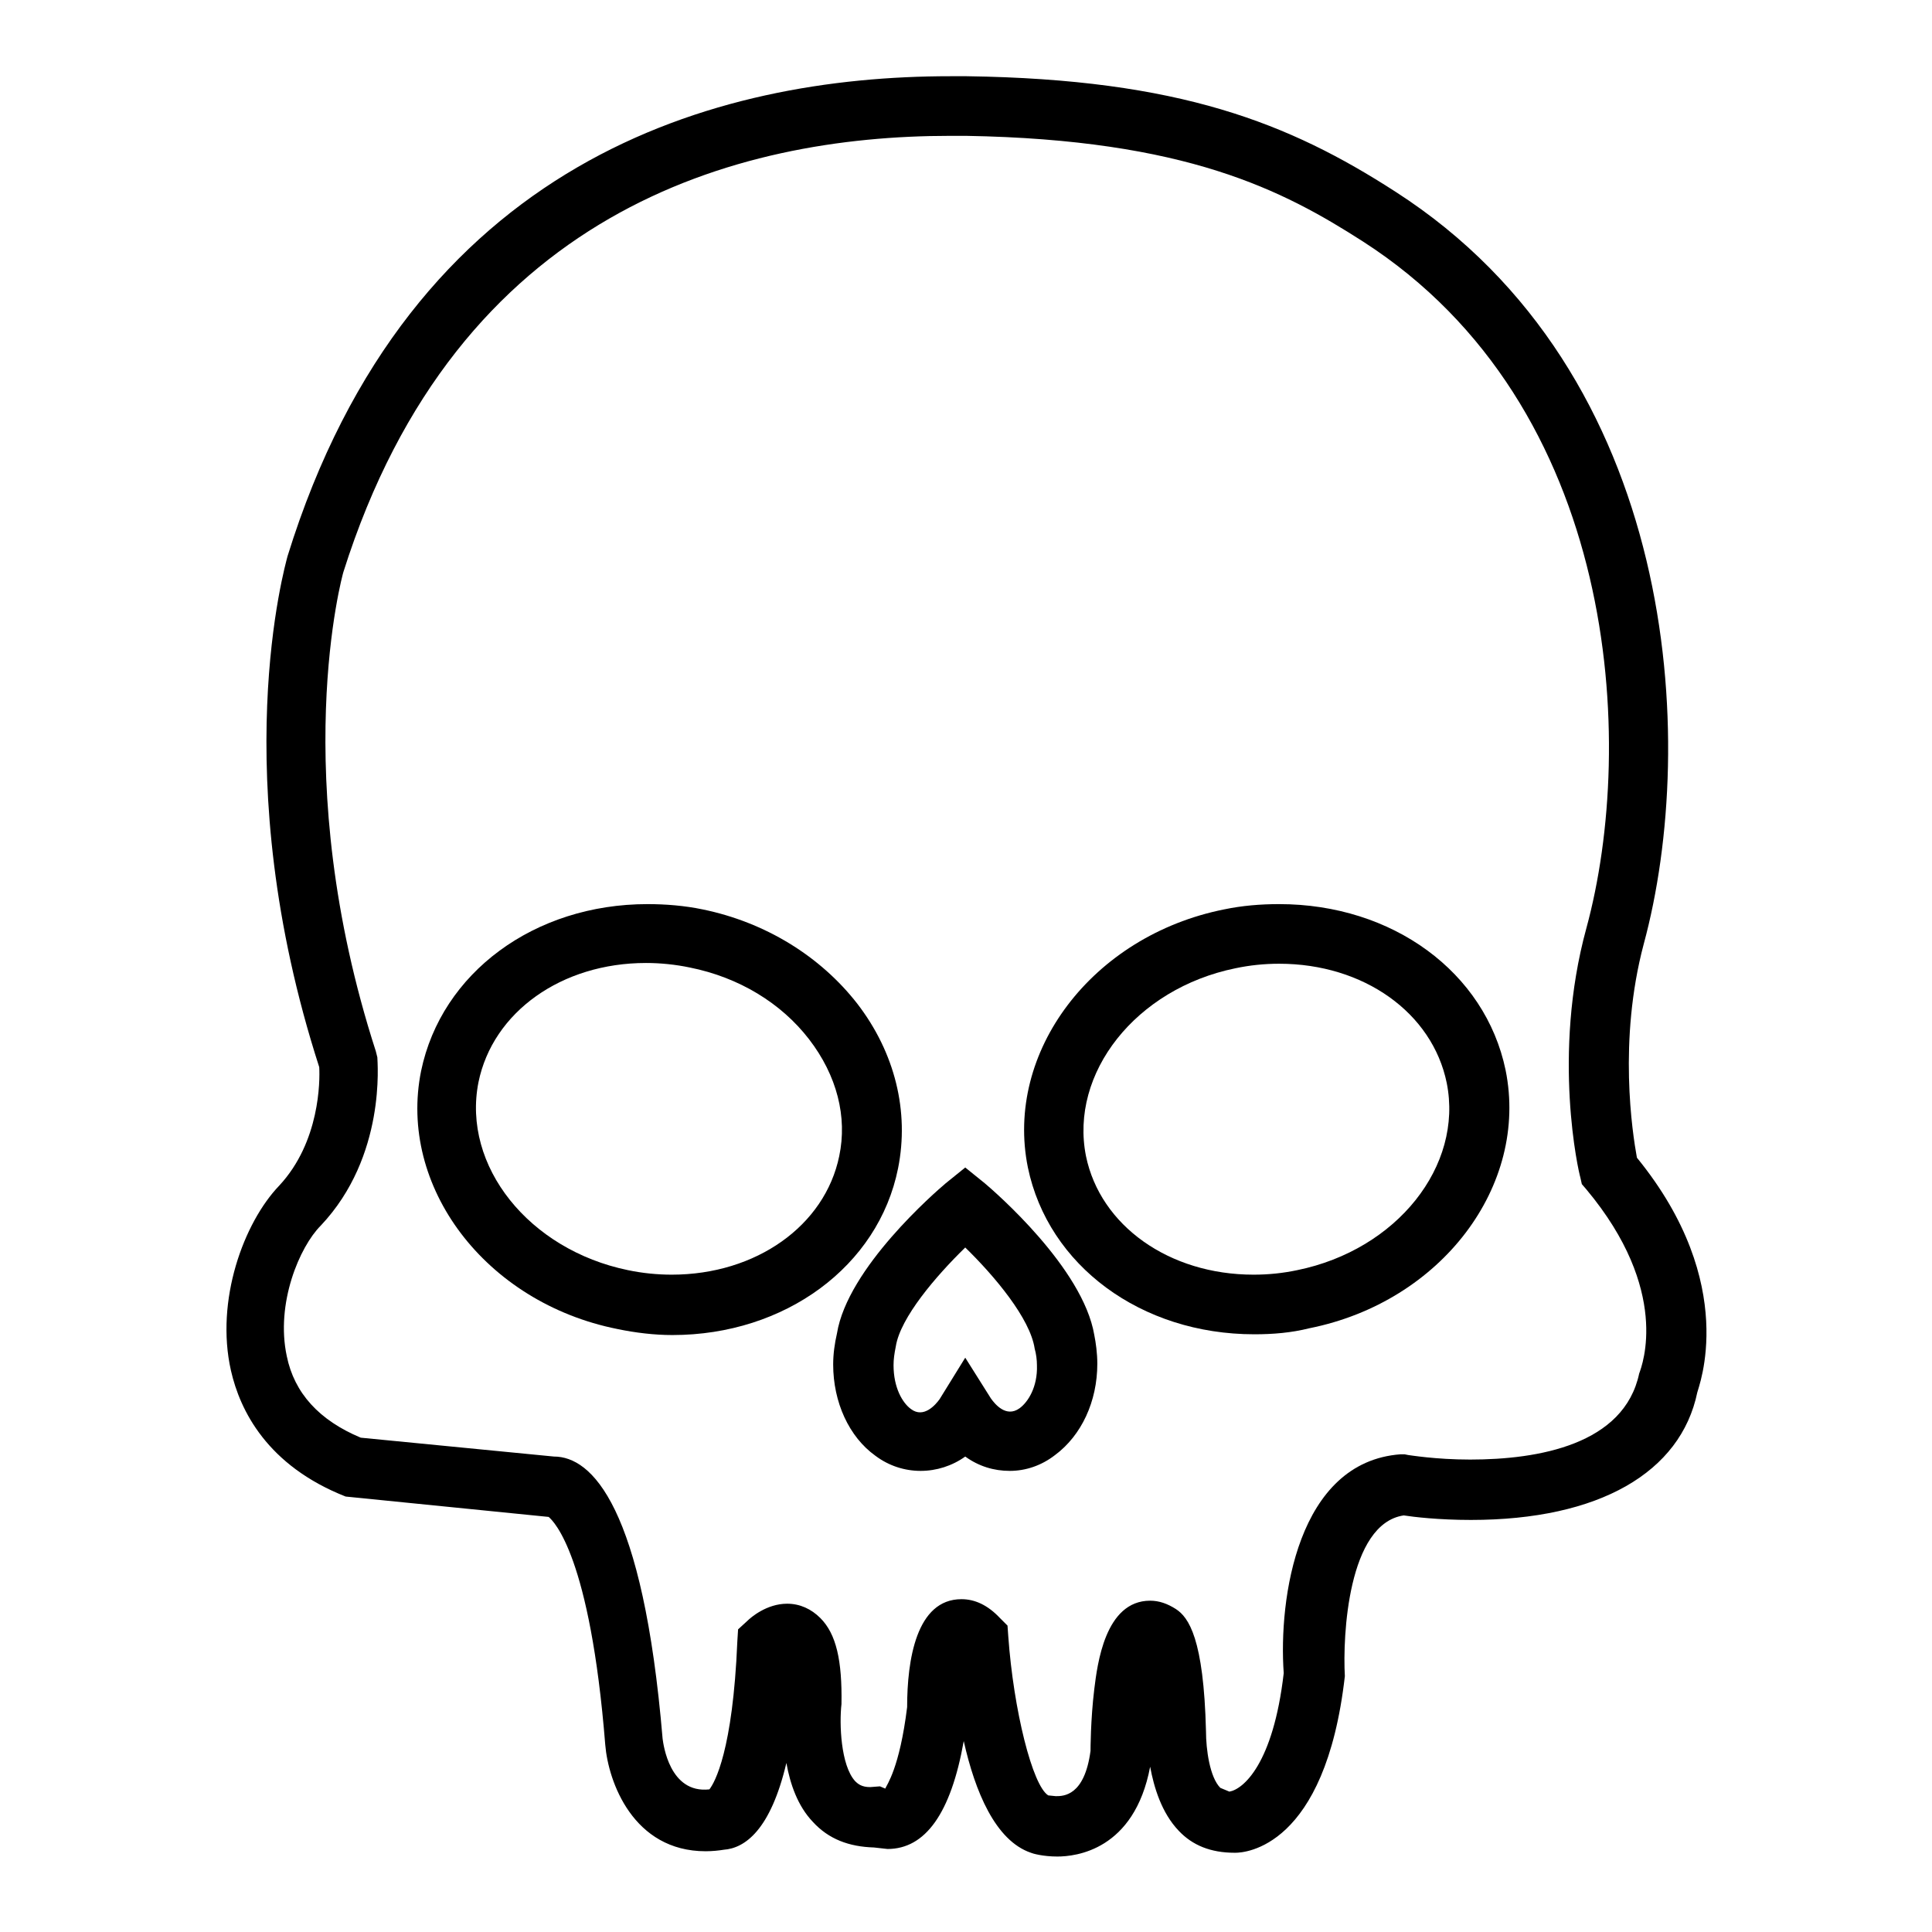
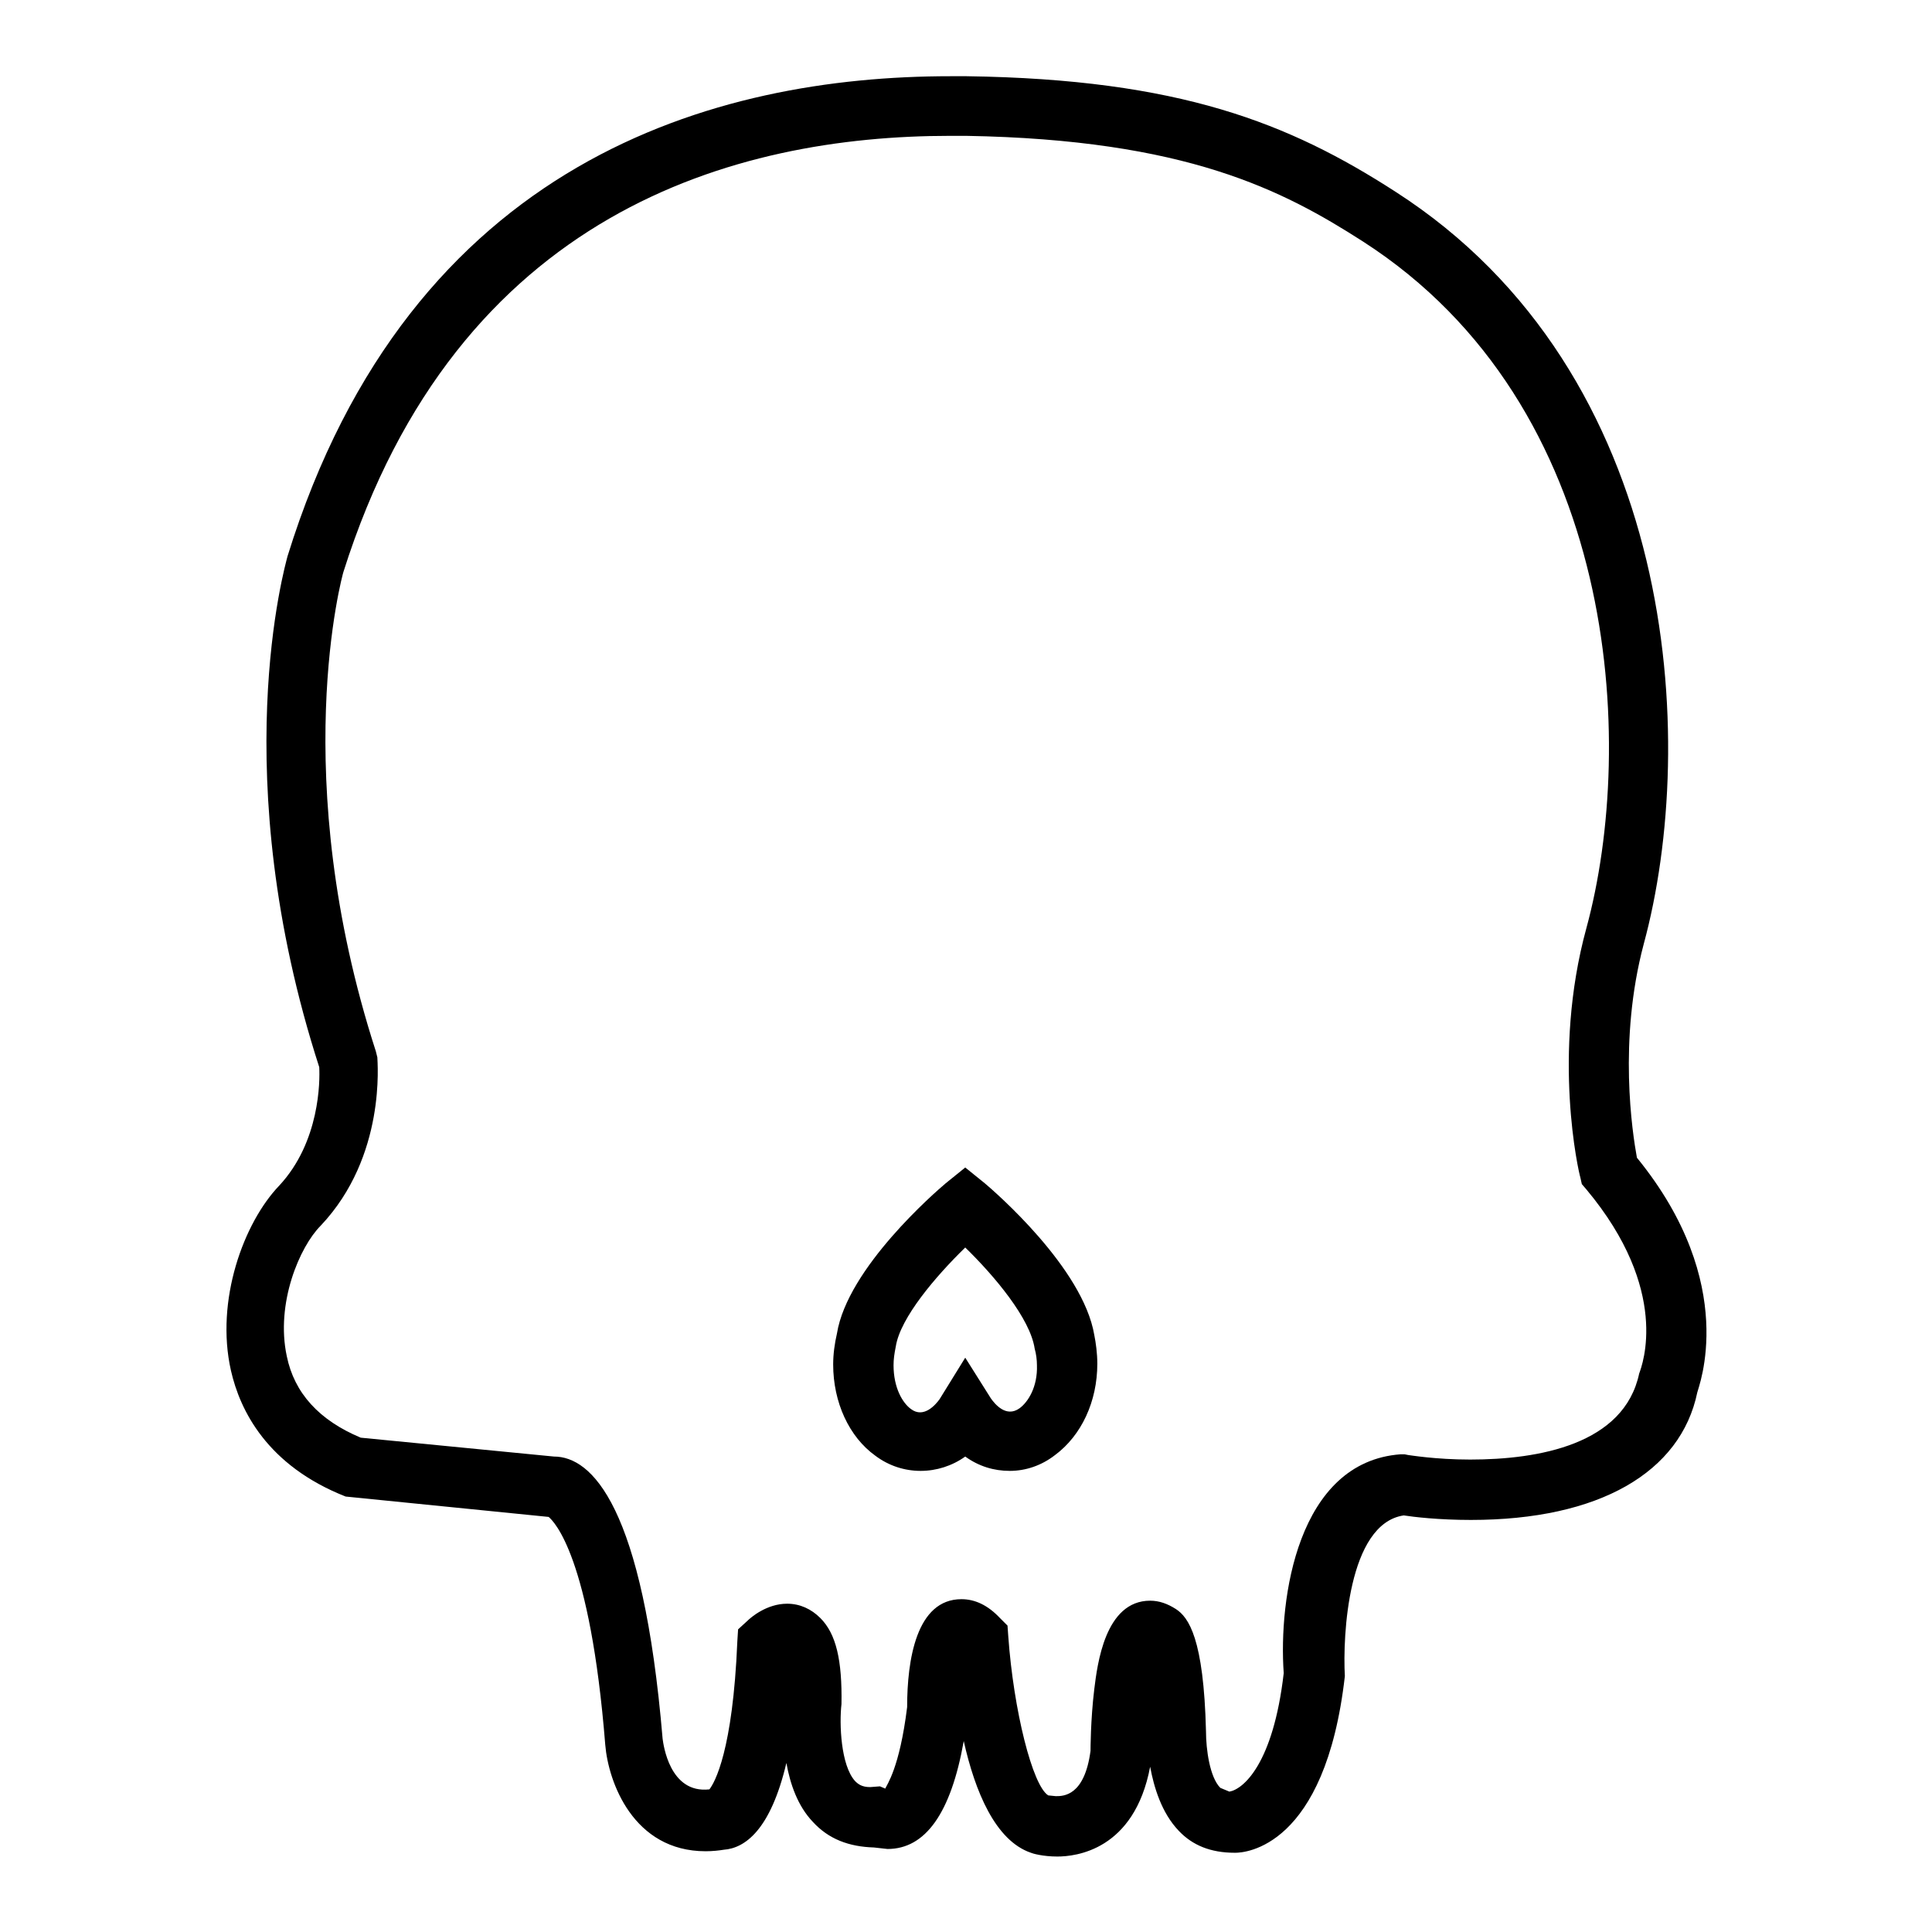
<svg xmlns="http://www.w3.org/2000/svg" version="1.1" x="0px" y="0px" viewBox="0 0 256 256" enable-background="new 0 0 256 256" xml:space="preserve">
  <g>
    <g>
      <g>
        <g>
          <path fill="#000000" d="M216.9,153.4c-0.6-3.3-2.5-15.5,0.9-28.3c7.3-26.9,4.6-75.6-32.9-99.7c-14.1-9.1-28.6-14.9-56.8-15.3l-2.2,0c-31,0-71.5,11-87.8,63.6c-0.3,1.2-8.3,29,4.2,67.7c0.1,1.8,0.1,9.9-5.3,15.7c-4.7,4.9-8.5,15.2-6.4,24.5c1.2,5.3,4.8,12.6,15.2,16.7l26.9,2.7c0.7,0.6,5.5,5.2,7.5,30.2c0.4,4.9,3.7,14.1,13.3,14.1c0.9,0,1.8-0.1,2.4-0.2c2.8-0.2,6.2-2.6,8.3-11.5c0.5,2.8,1.5,5.7,3.5,7.8c2.1,2.3,4.8,3.3,8.1,3.4l1.8,0.2c5,0,8.4-4.7,10.1-14.3c1.5,6.7,4.2,13.2,8.9,14.8c0.2,0.1,1.6,0.5,3.5,0.5c2.4,0,10.2-0.8,12.3-11.9c0.5,2.7,1.5,6.1,3.8,8.5c1.8,1.9,4.2,2.9,7.4,2.9h0.1c1.2,0,11.9-0.6,14.5-23.4c-0.3-5.3,0.4-20.2,7.8-21.3c1.3,0.2,4.6,0.6,8.9,0.6h0c17,0,27.8-6.3,30-16.9C225,183.9,230.6,170.2,216.9,153.4z M217.2,182c-2,9.4-13.3,11.4-22.4,11.4c-4.6,0-8.1-0.6-8.2-0.6l-0.5-0.1l-0.5,0c-13.7,1-16.2,19.2-15.5,29c-1.4,12.1-5.4,15.4-7.2,15.7l-1.2-0.5c-1.4-1.4-1.9-5.1-1.9-7.5c-0.3-12.3-2.3-15.1-4-16.2c-1.1-0.7-2.2-1.1-3.4-1.1c-6,0-7,8.5-7.4,11.7c-0.5,4.1-0.5,8.1-0.5,8.2c-0.8,6-3.6,6-4.6,6l-1-0.1c-2.1-1.3-4.6-11.3-5.3-21.1l-0.1-1.4l-1-1c-1.6-1.7-3.3-2.5-5.1-2.5c-6,0-7.2,8.1-7.2,14.3c-1,8.1-2.7,10.3-2.9,10.8l-0.7-0.3l-1.3,0.1c-1.1,0-1.6-0.4-2-0.8c-1.9-2.1-2.1-7.6-1.8-10.2c0.1-5.8-0.7-9.3-2.8-11.4c-1.2-1.2-2.7-1.9-4.4-1.9c-2.7,0-4.8,1.8-5.3,2.3l-1.2,1.1l-0.1,1.6c-0.6,14.5-3,18.7-3.7,19.6c-5.3,0.6-6.1-6-6.2-6.7c-2.6-30.9-9.4-37.4-14.4-37.4h0l-25.6-2.5c-5.5-2.3-8.8-5.9-9.8-10.8c-1.5-7,1.7-14.5,4.5-17.3c8.7-9.2,7.5-21.7,7.5-22.3l-0.2-0.8c-11.8-36.5-4.4-63.2-4.3-63.5C60.6,28,97.5,18,125.9,18l2.1,0c29.2,0.5,42,7.2,52.6,14c33.9,21.8,36.3,66.4,29.6,91c-4.6,16.8-1,32.4-0.8,33l0.2,0.9l0.6,0.7C221.4,171,217.6,180.9,217.2,182z" />
-           <path fill="#000000" d="M169.5,119.8c-2.5,0-4.9,0.2-7.3,0.7c-17.5,3.5-29.1,18.9-26,34.2c2.7,13,15,22.1,30,22.1c2.5,0,4.9-0.2,7.3-0.8c17.5-3.5,29.1-18.9,26-34.2C196.8,128.8,184.5,119.8,169.5,119.8z M171.9,168.3c-1.9,0.4-3.8,0.6-5.8,0.6c-11.2,0-20.3-6.5-22.2-15.7c-2.2-11,6.6-22.2,19.8-24.9c1.9-0.4,3.8-0.6,5.8-0.6c11.2,0,20.3,6.5,22.2,15.8C193.9,154.5,185.1,165.6,171.9,168.3z" />
-           <path fill="#000000" d="M119,154.8c1.5-7.5-0.4-15.3-5.4-21.8c-4.9-6.3-12.2-10.8-20.5-12.5c-2.4-0.5-4.9-0.7-7.3-0.7c-15,0-27.3,9.1-30,22.1c-3.1,15.3,8.5,30.7,26,34.2c2.4,0.5,4.9,0.8,7.3,0.8C104,176.9,116.4,167.8,119,154.8z M111.2,153.2c-1.9,9.2-11,15.7-22.2,15.7c-1.9,0-3.9-0.2-5.8-0.6c-13.1-2.7-22-13.8-19.8-24.9c1.9-9.3,11-15.8,22.2-15.8c1.9,0,3.9,0.2,5.8,0.6c6.5,1.3,12.1,4.7,15.8,9.5C110.9,142.5,112.3,148,111.2,153.2z" />
          <path fill="#000000" d="M130.5,156.8l-2.6-2.1l-2.6,2.1c-1.3,1.1-13,11.2-14.4,19.9c-0.3,1.3-0.5,2.7-0.5,4.1c0,5,2.1,9.6,5.6,12.1c3.6,2.7,8.4,2.6,11.9,0.1c1.8,1.3,3.8,1.9,5.9,1.9c2.1,0,4.2-0.7,6-2.1c3.5-2.6,5.6-7.1,5.6-12.1c0-1.4-0.2-2.8-0.4-3.8C143.5,168,131.8,157.9,130.5,156.8z M135.1,186.6c-1.8,1.3-3.3-0.6-3.8-1.3l-3.4-5.4l-3.4,5.5c-0.5,0.7-2.1,2.6-3.8,1.3c-1.1-0.8-2.3-2.8-2.3-5.8c0-0.8,0.1-1.5,0.3-2.5c0.6-3.8,5.3-9.3,9.2-13.1c3.9,3.8,8.6,9.4,9.2,13.4c0.2,0.7,0.3,1.5,0.3,2.2C137.5,183.8,136.2,185.8,135.1,186.6z" />
        </g>
      </g>
      <g />
      <g />
      <g />
      <g />
      <g />
      <g />
      <g />
      <g />
      <g />
      <g />
      <g />
      <g />
      <g />
      <g />
      <g />
    </g>
  </g>
</svg>